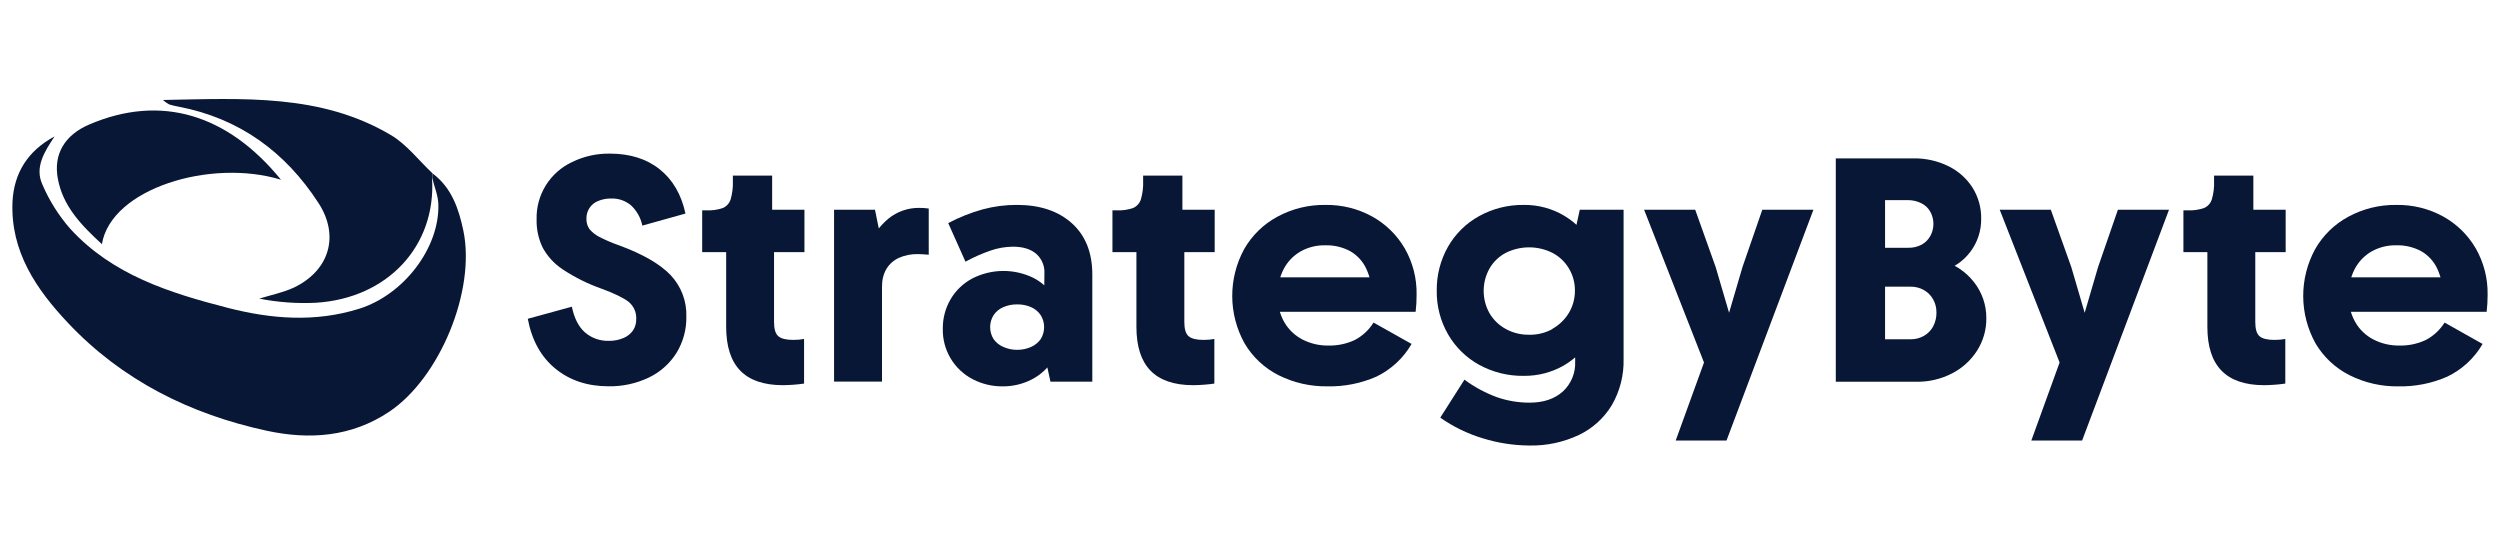
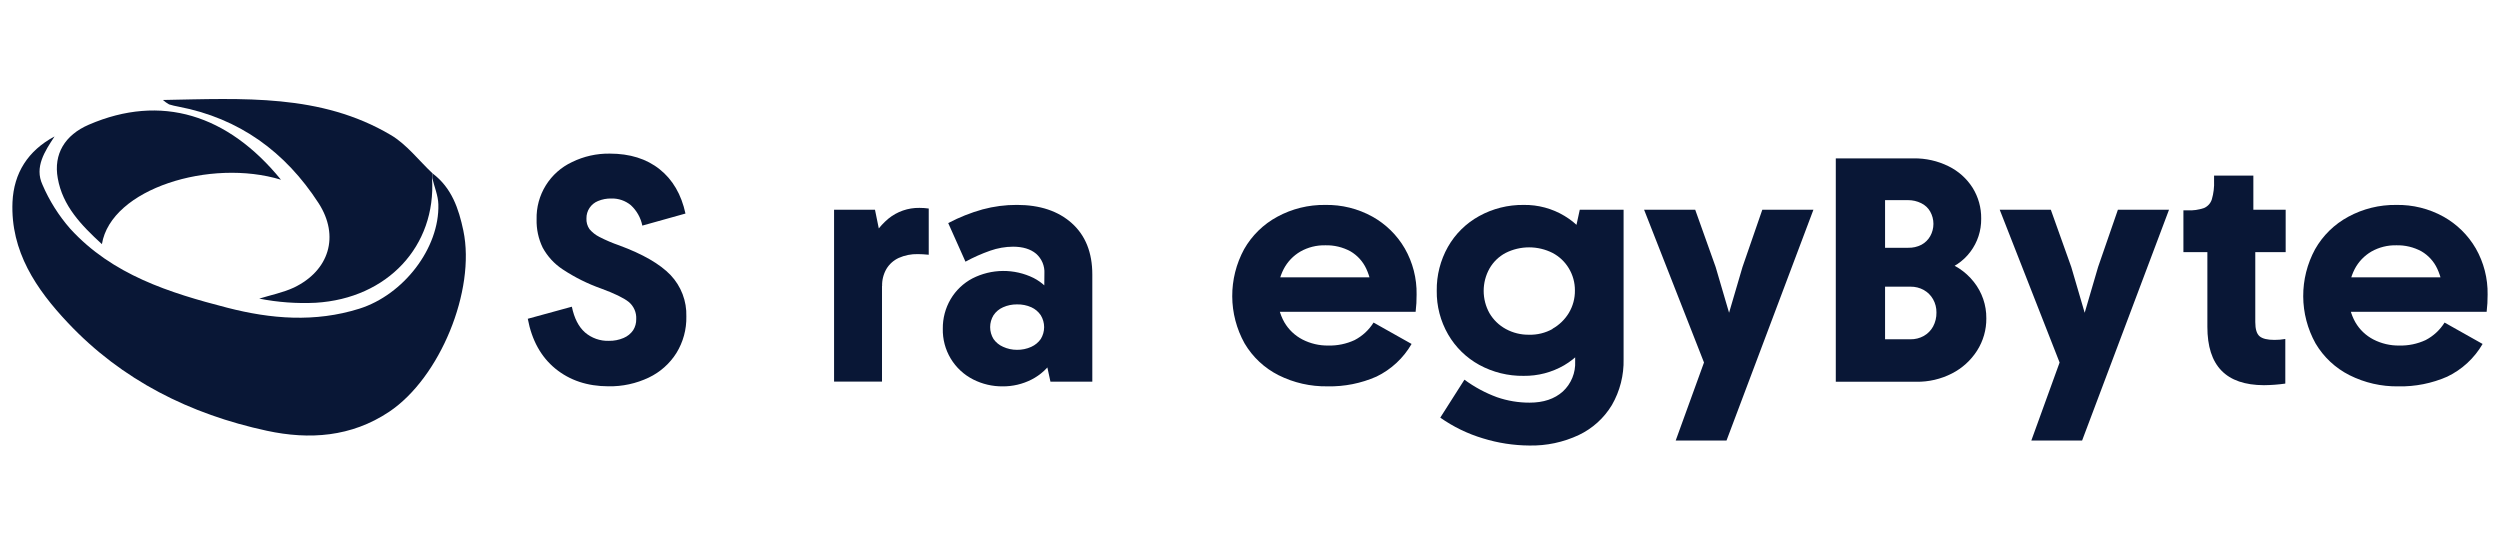
<svg xmlns="http://www.w3.org/2000/svg" width="202" height="44" viewBox="0 0 202 44" fill="none">
  <path d="M34.952 14.012C36.497 15.174 37.066 16.86 37.44 18.64C38.445 23.471 35.543 30.536 31.44 33.274C28.384 35.313 25.001 35.547 21.562 34.806C15.364 33.471 9.845 30.718 5.481 26.078C2.938 23.381 0.843 20.317 1.009 16.334C1.114 13.98 2.259 12.175 4.407 11.025C3.616 12.229 2.774 13.498 3.431 14.923C3.987 16.219 4.744 17.42 5.674 18.482C9.072 22.204 13.687 23.659 18.366 24.865C21.889 25.773 25.445 26.068 29.026 24.945C32.607 23.822 35.521 20.046 35.419 16.506C35.399 15.798 35.096 15.098 34.93 14.395C34.928 14.28 34.928 14.156 34.952 14.012Z" fill="#091736" />
  <path d="M34.952 14.012C34.937 14.146 34.925 14.28 34.91 14.414C35.247 19.874 31.322 24.11 25.513 24.463C23.982 24.538 22.449 24.426 20.946 24.129C21.885 23.837 22.876 23.642 23.753 23.233C26.599 21.864 27.46 19.075 25.74 16.412C23.055 12.271 19.337 9.555 14.419 8.617C14.164 8.572 13.912 8.511 13.665 8.436C13.485 8.336 13.317 8.216 13.164 8.078C19.63 7.961 25.908 7.559 31.564 10.902C32.857 11.659 33.831 12.96 34.952 14.012Z" fill="#091736" />
  <path d="M22.703 14.522C17.028 12.787 8.973 15.233 8.234 19.728C6.544 18.174 5.06 16.634 4.667 14.402C4.316 12.454 5.234 10.912 7.179 10.074C13.018 7.555 18.415 9.255 22.703 14.522Z" fill="#091736" />
  <path d="M44.876 29.788C43.714 28.837 42.97 27.493 42.645 25.757L46.206 24.782C46.396 25.709 46.749 26.401 47.265 26.858C47.801 27.32 48.492 27.564 49.201 27.54C49.608 27.547 50.013 27.468 50.387 27.308C50.702 27.177 50.971 26.958 51.163 26.677C51.329 26.411 51.414 26.102 51.407 25.788C51.422 25.525 51.376 25.262 51.27 25.021C51.165 24.779 51.005 24.566 50.802 24.397C50.397 24.072 49.652 23.711 48.569 23.313C47.477 22.926 46.437 22.408 45.471 21.769C44.791 21.323 44.233 20.716 43.846 20.003C43.504 19.292 43.337 18.51 43.357 17.722C43.333 16.756 43.59 15.804 44.099 14.982C44.608 14.16 45.346 13.504 46.223 13.094C47.17 12.63 48.214 12.397 49.269 12.412C50.896 12.412 52.239 12.832 53.297 13.674C54.354 14.515 55.051 15.709 55.386 17.255L51.9 18.229C51.773 17.596 51.448 17.019 50.973 16.58C50.53 16.215 49.97 16.023 49.396 16.039C49.024 16.031 48.655 16.101 48.312 16.246C48.036 16.358 47.8 16.551 47.634 16.799C47.469 17.047 47.382 17.339 47.385 17.637C47.366 17.948 47.452 18.255 47.629 18.512C47.85 18.774 48.122 18.989 48.429 19.143C48.946 19.409 49.481 19.638 50.031 19.827C51.941 20.532 53.324 21.33 54.18 22.222C54.604 22.669 54.934 23.195 55.154 23.77C55.373 24.344 55.476 24.957 55.457 25.571C55.479 26.611 55.201 27.635 54.656 28.521C54.115 29.381 53.341 30.07 52.423 30.507C51.404 30.992 50.286 31.234 49.157 31.213C47.465 31.21 46.037 30.735 44.876 29.788Z" fill="#091736" />
-   <path d="M59.809 29.944C59.053 29.163 58.674 27.982 58.674 26.402V20.373H56.736V16.996H57.046C57.511 17.021 57.976 16.956 58.416 16.804C58.562 16.738 58.693 16.642 58.8 16.522C58.907 16.401 58.987 16.26 59.036 16.107C59.176 15.618 59.237 15.11 59.216 14.602V14.188H62.389V17.666L62.543 19.445V26.022C62.543 26.59 62.658 26.972 62.892 27.169C63.127 27.367 63.525 27.464 64.093 27.464C64.387 27.466 64.68 27.441 64.969 27.389V30.994C64.397 31.075 63.82 31.118 63.241 31.123C61.71 31.118 60.566 30.725 59.809 29.944ZM61.254 16.945H64.999V20.373H61.254V16.945Z" fill="#091736" />
  <path d="M67.393 16.946H70.698L71.266 19.728V30.834H67.393V16.946ZM70.112 20.003C70.461 19.099 71.034 18.297 71.776 17.672C72.485 17.091 73.377 16.782 74.293 16.797C74.544 16.797 74.794 16.814 75.042 16.849V20.583C74.699 20.549 74.406 20.532 74.164 20.532C73.631 20.519 73.102 20.624 72.616 20.841C72.203 21.031 71.857 21.341 71.623 21.73C71.382 22.149 71.261 22.626 71.274 23.109H69.492C69.502 22.044 69.713 20.991 70.112 20.003Z" fill="#091736" />
  <path d="M78.642 30.665C77.884 30.283 77.251 29.694 76.814 28.966C76.379 28.239 76.158 27.403 76.179 26.556C76.169 25.719 76.388 24.895 76.811 24.173C77.23 23.463 77.839 22.883 78.569 22.497C79.333 22.107 80.177 21.9 81.035 21.893C81.894 21.886 82.742 22.08 83.511 22.458C84.214 22.818 84.796 23.373 85.188 24.056C85.595 24.779 85.801 25.598 85.784 26.427C85.813 27.345 85.58 28.252 85.113 29.043C84.687 29.735 84.079 30.296 83.355 30.665C82.629 31.036 81.823 31.226 81.007 31.218C80.186 31.225 79.375 31.035 78.642 30.665ZM84.31 28.229L84.568 26.424L84.361 24.904L84.388 22.095C84.405 21.796 84.353 21.497 84.237 21.22C84.12 20.944 83.942 20.697 83.717 20.5C83.267 20.123 82.647 19.934 81.857 19.932C81.228 19.936 80.604 20.045 80.011 20.254C79.321 20.495 78.652 20.793 78.01 21.143L76.616 18.025C77.499 17.559 78.43 17.188 79.391 16.919C80.296 16.675 81.229 16.552 82.167 16.556C84.025 16.556 85.505 17.05 86.607 18.039C87.708 19.028 88.259 20.409 88.259 22.181V30.838H84.876L84.31 28.229ZM83.333 28.022C83.639 27.884 83.903 27.666 84.095 27.391C84.272 27.102 84.366 26.77 84.366 26.431C84.366 26.093 84.272 25.761 84.095 25.472C83.906 25.19 83.642 24.966 83.333 24.826C82.968 24.664 82.571 24.585 82.171 24.595C81.785 24.59 81.402 24.669 81.049 24.826C80.734 24.963 80.466 25.187 80.275 25.472C80.098 25.761 80.004 26.093 80.004 26.431C80.004 26.77 80.098 27.102 80.275 27.391C80.47 27.669 80.737 27.887 81.049 28.022C81.401 28.184 81.784 28.267 82.171 28.266C82.57 28.271 82.965 28.189 83.329 28.025L83.333 28.022Z" fill="#091736" />
-   <path d="M92.958 29.944C92.2 29.163 91.821 27.982 91.823 26.402V20.373H89.885V16.996H90.195C90.659 17.021 91.124 16.956 91.564 16.804C91.71 16.737 91.841 16.641 91.948 16.521C92.055 16.401 92.135 16.26 92.184 16.107C92.325 15.618 92.386 15.11 92.365 14.602V14.188H95.538V17.666L95.694 19.445V26.022C95.694 26.59 95.81 26.973 96.043 27.169C96.276 27.366 96.675 27.464 97.242 27.464C97.536 27.466 97.83 27.441 98.12 27.389V30.994C97.547 31.075 96.969 31.118 96.39 31.123C94.86 31.118 93.716 30.725 92.958 29.944ZM94.403 16.945H98.147V20.373H94.403V16.945Z" fill="#091736" />
  <path d="M103.309 30.317C102.164 29.74 101.21 28.846 100.56 27.742C99.914 26.581 99.571 25.275 99.565 23.947C99.558 22.618 99.887 21.309 100.521 20.141C101.151 19.031 102.082 18.12 103.206 17.513C104.393 16.868 105.726 16.539 107.078 16.558C108.408 16.533 109.721 16.858 110.885 17.501C111.976 18.107 112.882 18.997 113.507 20.076C114.155 21.208 114.484 22.494 114.461 23.798C114.465 24.264 114.439 24.729 114.383 25.191H110.666C110.771 24.76 110.832 24.319 110.846 23.876C110.864 23.13 110.709 22.39 110.395 21.713C110.122 21.125 109.677 20.635 109.118 20.307C108.493 19.968 107.789 19.8 107.078 19.82C106.377 19.805 105.686 19.978 105.076 20.322C104.499 20.657 104.029 21.148 103.721 21.739C103.384 22.396 103.216 23.126 103.233 23.864C103.213 24.625 103.4 25.378 103.775 26.041C104.121 26.634 104.629 27.117 105.24 27.433C105.882 27.762 106.595 27.929 107.317 27.92C108.052 27.939 108.781 27.789 109.448 27.481C110.078 27.155 110.609 26.666 110.983 26.063L114.056 27.791C113.396 28.936 112.406 29.856 111.215 30.431C109.972 30.977 108.624 31.245 107.266 31.216C105.893 31.239 104.536 30.931 103.309 30.317ZM102.174 22.407H112.182V25.191H102.174V22.407Z" fill="#091736" />
  <path d="M119.523 29.482C118.474 28.906 117.603 28.054 117.006 27.019C116.388 25.947 116.071 24.728 116.089 23.491C116.071 22.251 116.383 21.029 116.992 19.947C117.585 18.902 118.457 18.042 119.511 17.462C120.612 16.853 121.853 16.542 123.111 16.558C124.273 16.539 125.418 16.847 126.413 17.446C127.409 18.045 128.215 18.912 128.74 19.947C129.299 21.044 129.582 22.261 129.565 23.491C129.592 24.752 129.295 25.999 128.701 27.111C128.161 28.11 127.357 28.943 126.377 29.518C125.385 30.091 124.257 30.384 123.111 30.369C121.858 30.387 120.622 30.081 119.523 29.482ZM119.821 35.419C118.589 35.05 117.425 34.485 116.374 33.745L118.327 30.678C119.133 31.273 120.019 31.751 120.961 32.096C121.808 32.389 122.698 32.537 123.594 32.534C124.712 32.534 125.607 32.234 126.279 31.633C126.613 31.323 126.874 30.945 127.046 30.524C127.218 30.104 127.295 29.651 127.273 29.197V22.305L127.029 19.779L127.646 16.946H131.186V29.017C131.218 30.316 130.891 31.6 130.241 32.727C129.609 33.778 128.68 34.62 127.571 35.148C126.32 35.736 124.95 36.027 123.568 35.998C122.297 35.99 121.034 35.795 119.821 35.419ZM125.435 26.568C125.983 26.262 126.441 25.819 126.765 25.282C127.093 24.733 127.262 24.104 127.253 23.465C127.257 22.838 127.088 22.223 126.765 21.686C126.45 21.157 125.994 20.725 125.449 20.437C124.861 20.14 124.211 19.986 123.552 19.986C122.892 19.986 122.242 20.14 121.654 20.437C121.108 20.725 120.656 21.163 120.35 21.699C120.042 22.25 119.881 22.871 119.881 23.503C119.881 24.134 120.042 24.755 120.35 25.306C120.665 25.844 121.121 26.285 121.669 26.583C122.241 26.895 122.885 27.055 123.538 27.046C124.205 27.065 124.864 26.904 125.447 26.58L125.435 26.568Z" fill="#091736" />
  <path d="M138.161 27.973L138.187 30.575L132.842 16.945H136.972L138.624 21.574L140.174 26.855H139.244L140.794 21.574L142.395 16.945H146.525L139.503 35.593H135.397L138.161 27.973Z" fill="#091736" />
  <path d="M148.332 12.797H154.632C155.602 12.784 156.562 13 157.432 13.428C158.231 13.817 158.907 14.419 159.384 15.168C159.851 15.917 160.093 16.785 160.08 17.667C160.094 18.633 159.786 19.575 159.204 20.347C158.617 21.13 157.778 21.689 156.829 21.93L156.802 21.029C157.865 21.303 158.809 21.918 159.487 22.78C160.15 23.616 160.506 24.653 160.495 25.718C160.505 26.645 160.244 27.553 159.746 28.335C159.246 29.117 158.545 29.753 157.717 30.176C156.828 30.631 155.839 30.862 154.839 30.846H148.332V12.797ZM151.224 27.414H154.373C154.748 27.419 155.118 27.326 155.445 27.143C155.761 26.965 156.02 26.701 156.194 26.383C156.38 26.035 156.473 25.645 156.465 25.251C156.471 24.877 156.377 24.508 156.194 24.181C156.017 23.868 155.758 23.61 155.445 23.433C155.118 23.251 154.748 23.158 154.373 23.163H151.2L151.251 20.02H154.18C154.553 20.031 154.921 19.947 155.252 19.777C155.55 19.617 155.796 19.376 155.962 19.082C156.132 18.779 156.221 18.437 156.221 18.09C156.221 17.742 156.132 17.401 155.962 17.097C155.794 16.8 155.538 16.562 155.23 16.415C154.901 16.253 154.538 16.169 154.171 16.171H151.281L152.313 15.141V28.383L151.224 27.414Z" fill="#091736" />
  <path d="M166.893 27.973L166.919 30.575L161.576 16.945H165.706L167.359 21.574L168.906 26.855H167.979L169.526 21.574L171.127 16.945H175.257L168.235 35.593H164.132L166.893 27.973Z" fill="#091736" />
  <path d="M179.493 29.944C178.733 29.163 178.354 27.982 178.356 26.402V20.373H176.42V16.996H176.73C177.194 17.021 177.658 16.956 178.097 16.804C178.244 16.738 178.375 16.642 178.482 16.522C178.589 16.402 178.669 16.261 178.717 16.107C178.859 15.618 178.92 15.11 178.897 14.602V14.188H182.071V17.666L182.227 19.445V26.022C182.227 26.59 182.342 26.973 182.573 27.169C182.804 27.366 183.205 27.464 183.774 27.464C184.069 27.466 184.363 27.441 184.653 27.389V30.994C184.08 31.075 183.502 31.118 182.922 31.123C181.394 31.118 180.251 30.725 179.493 29.944ZM180.938 16.945H184.682V20.373H180.938V16.945Z" fill="#091736" />
  <path d="M189.844 30.317C188.698 29.74 187.743 28.846 187.093 27.742C186.448 26.58 186.106 25.275 186.1 23.946C186.093 22.618 186.423 21.309 187.057 20.141C187.686 19.03 188.617 18.119 189.742 17.513C190.929 16.868 192.263 16.54 193.615 16.558C194.945 16.533 196.259 16.858 197.423 17.501C198.514 18.107 199.42 18.997 200.045 20.076C200.691 21.209 201.021 22.494 200.999 23.798C201.003 24.264 200.976 24.729 200.921 25.191H197.203C197.308 24.76 197.368 24.319 197.384 23.876C197.4 23.13 197.246 22.39 196.932 21.713C196.66 21.125 196.214 20.634 195.653 20.307C195.029 19.968 194.326 19.8 193.615 19.82C192.915 19.805 192.224 19.978 191.614 20.322C191.037 20.657 190.567 21.148 190.259 21.739C189.922 22.396 189.754 23.126 189.771 23.864C189.75 24.625 189.938 25.378 190.313 26.041C190.658 26.635 191.166 27.118 191.777 27.433C192.419 27.762 193.133 27.929 193.855 27.92C194.589 27.939 195.318 27.789 195.985 27.481C196.616 27.155 197.146 26.666 197.521 26.063L200.594 27.791C199.93 28.939 198.933 29.86 197.736 30.434C196.492 30.979 195.144 31.247 193.786 31.218C192.419 31.239 191.066 30.93 189.844 30.317ZM188.704 22.407H198.712V25.191H188.704V22.407Z" fill="#091736" />
</svg>